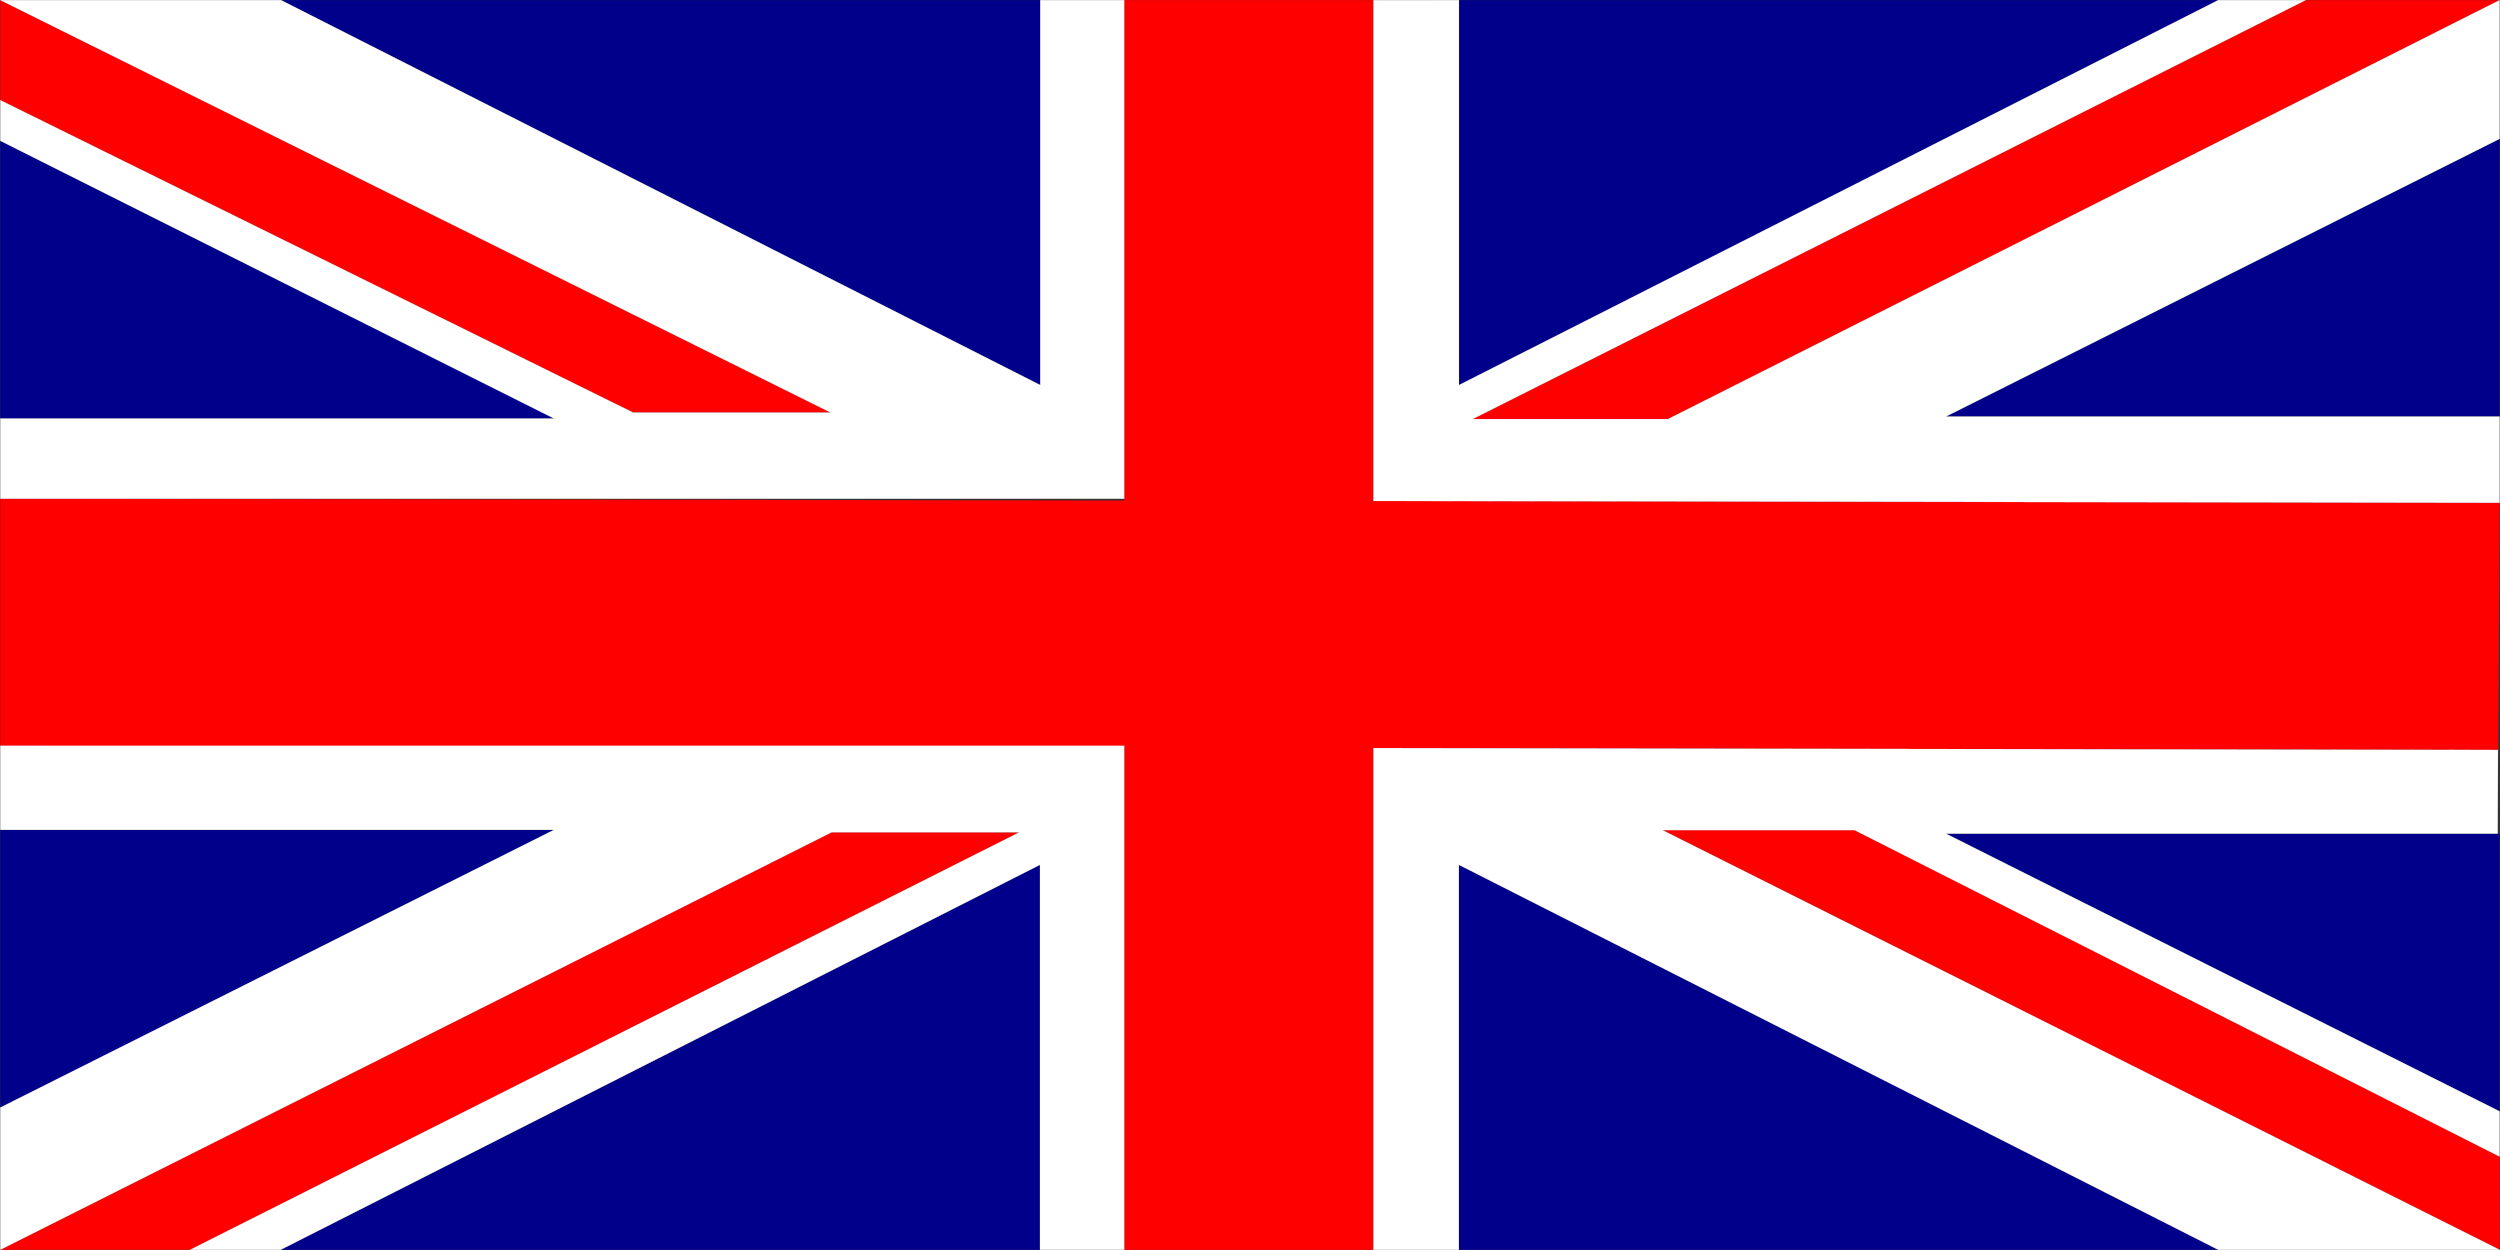
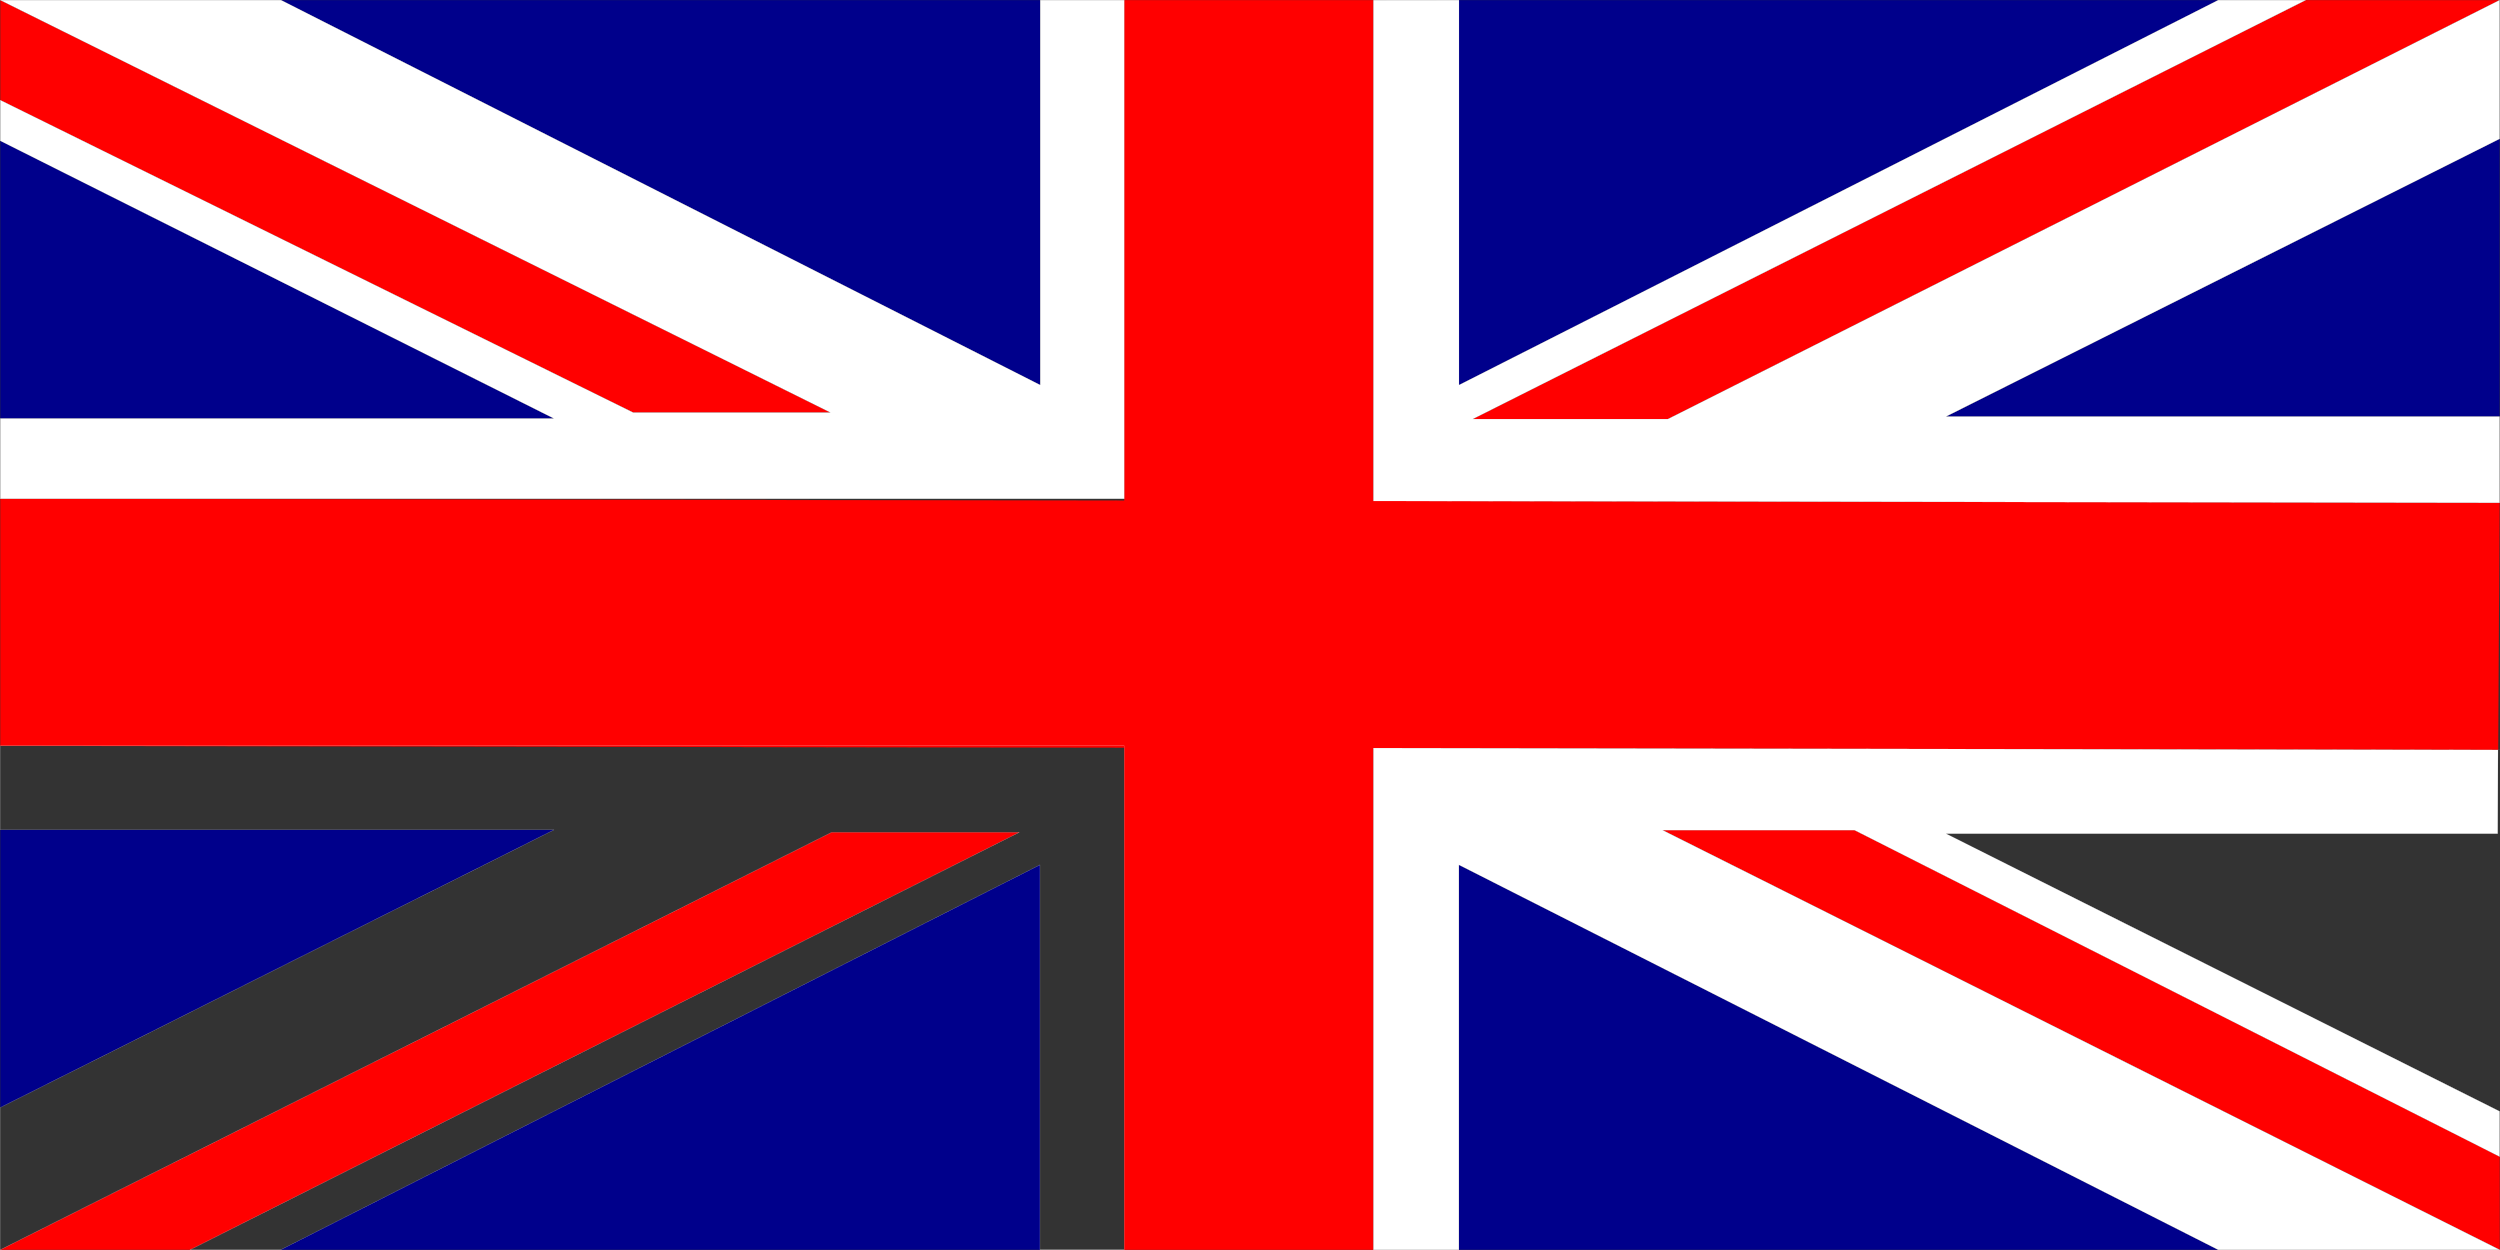
<svg xmlns="http://www.w3.org/2000/svg" id="Layer_2" viewBox="0 0 4000.83 2000.22">
  <rect x="0" y="0" width="4000.83" height="2000.22" fill="#333333" stroke="none" />
  <defs>
    <style>
      .cls-1 {
        fill: #00008b;
      }

      .cls-1, .cls-2, .cls-3 {
        fill-rule: evenodd;
      }

      .cls-2 {
        fill: red;
      }

      .cls-3 {
        fill: #fff;
      }

      .cls-4 {
        stroke: #fff;
      }

      .cls-4, .cls-5 {
        fill: none;
        stroke-miterlimit: 10;
        stroke-width: .22px;
      }

      .cls-5 {
        stroke: red;
      }
    </style>
  </defs>
  <g id="Layer_1-2" data-name="Layer_1">
    <g>
      <path class="cls-2" d="M4000.21,804.65l-2.38,395.39-1799.89-2.91v802.92h-398.83v-803.56L.46,1193.58v-395.39l1798.65,2.9V.18h398.83v801.55l1802.27,2.92" />
      <path class="cls-5" d="M4000.21,804.65l-2.38,395.39-1799.89-2.91v802.92h-398.83v-803.56L.46,1193.58v-395.39l1798.65,2.9V.18h398.83v801.55l1802.27,2.92Z" />
      <path class="cls-2" d="M.46,160.26l1012.77,499.93h315.92L.46.18v160.08" />
      <path class="cls-2" d="M.46,2000.05l1330.43-668.08h300.3L304.12,2000.05H.46" />
      <path class="cls-2" d="M4000.46,2000.05l-1339.65-671.55h307.24l1032.37,522.47.04,149.08" />
      <path class="cls-2" d="M3689.93.18l-1333.14,670.43h312.45L4000.21.18h-310.28" />
      <path class="cls-1" d="M.46,225.36l886.05,444.38H.46V225.36Z" />
      <path class="cls-1" d="M.46,1772.43l886.05-444.38H.46v444.38Z" />
      <path class="cls-1" d="M4000.22,222.19l-886.06,444.38h886.06V222.19Z" />
-       <path class="cls-1" d="M4000.22,1778.52l-886.06-444.38h886.06v444.38Z" />
      <path class="cls-1" d="M3549.95.19l-1215.1,616.02V.19h1215.1Z" />
      <path class="cls-1" d="M449.64.19l1215.11,616.02V.19H449.64Z" />
      <path class="cls-1" d="M449.21,2000.05l1215.1-616.03v616.03H449.21Z" />
      <path class="cls-1" d="M3549.79,2000.05l-1215.1-616.03v616.03h1215.1Z" />
      <path class="cls-3" d="M.46,798.19h1798.65V.18h-134.36v616.03L449.64.19H.46l1328.69,660h-315.92L.46,160.26v65.1l886.05,444.38H.46v128.45" />
      <path class="cls-4" d="M.46,798.19h1798.65V.18h-134.36v616.03L449.64.19H.46l1328.69,660h-315.92L.46,160.26v65.1l886.05,444.38H.46v128.45Z" />
      <path class="cls-3" d="M2197.94.18v801.55l1802.27,2.92v-138.08s-886.05,0-886.05,0l886.06-444.38V.18l-1330.98,670.43h-312.45L3689.93.18h-139.98l-1215.1,616.03V.19s-136.91,0-136.91-.01" />
      <path class="cls-4" d="M2197.94.18v801.55l1802.27,2.92v-138.08s-886.05,0-886.05,0l886.06-444.38V.18l-1330.98,670.43h-312.45L3689.93.18h-139.98l-1215.1,616.03V.19s-136.91,0-136.91-.01Z" />
-       <path class="cls-3" d="M.46,1193.58h1798.65v806.46h-134.8v-616.03L449.21,2000.05h-145.08l1327.06-668.08h-300.3L.46,2000.05v-227.62l886.05-444.38H.46v-134.46" />
      <path class="cls-4" d="M.46,1193.58h1798.65v806.46h-134.8v-616.03L449.21,2000.05h-145.08l1327.06-668.08h-300.3L.46,2000.05v-227.62l886.05-444.38H.46v-134.46Z" />
      <path class="cls-3" d="M3997.62,1200.22l-1799.68-3.09v802.92h136.75v-616.03l1215.1,616.03,450.59.06-1339.82-671.61h307.24l1032.41,522.5v-72.47l-886.05-444.38h882.97l.49-133.92" />
      <path class="cls-4" d="M3997.62,1200.22l-1799.68-3.09v802.92h136.75v-616.03l1215.1,616.03,450.59.06-1339.82-671.61h307.24l1032.41,522.5v-72.47l-886.05-444.38h882.97l.49-133.92Z" />
    </g>
  </g>
</svg>